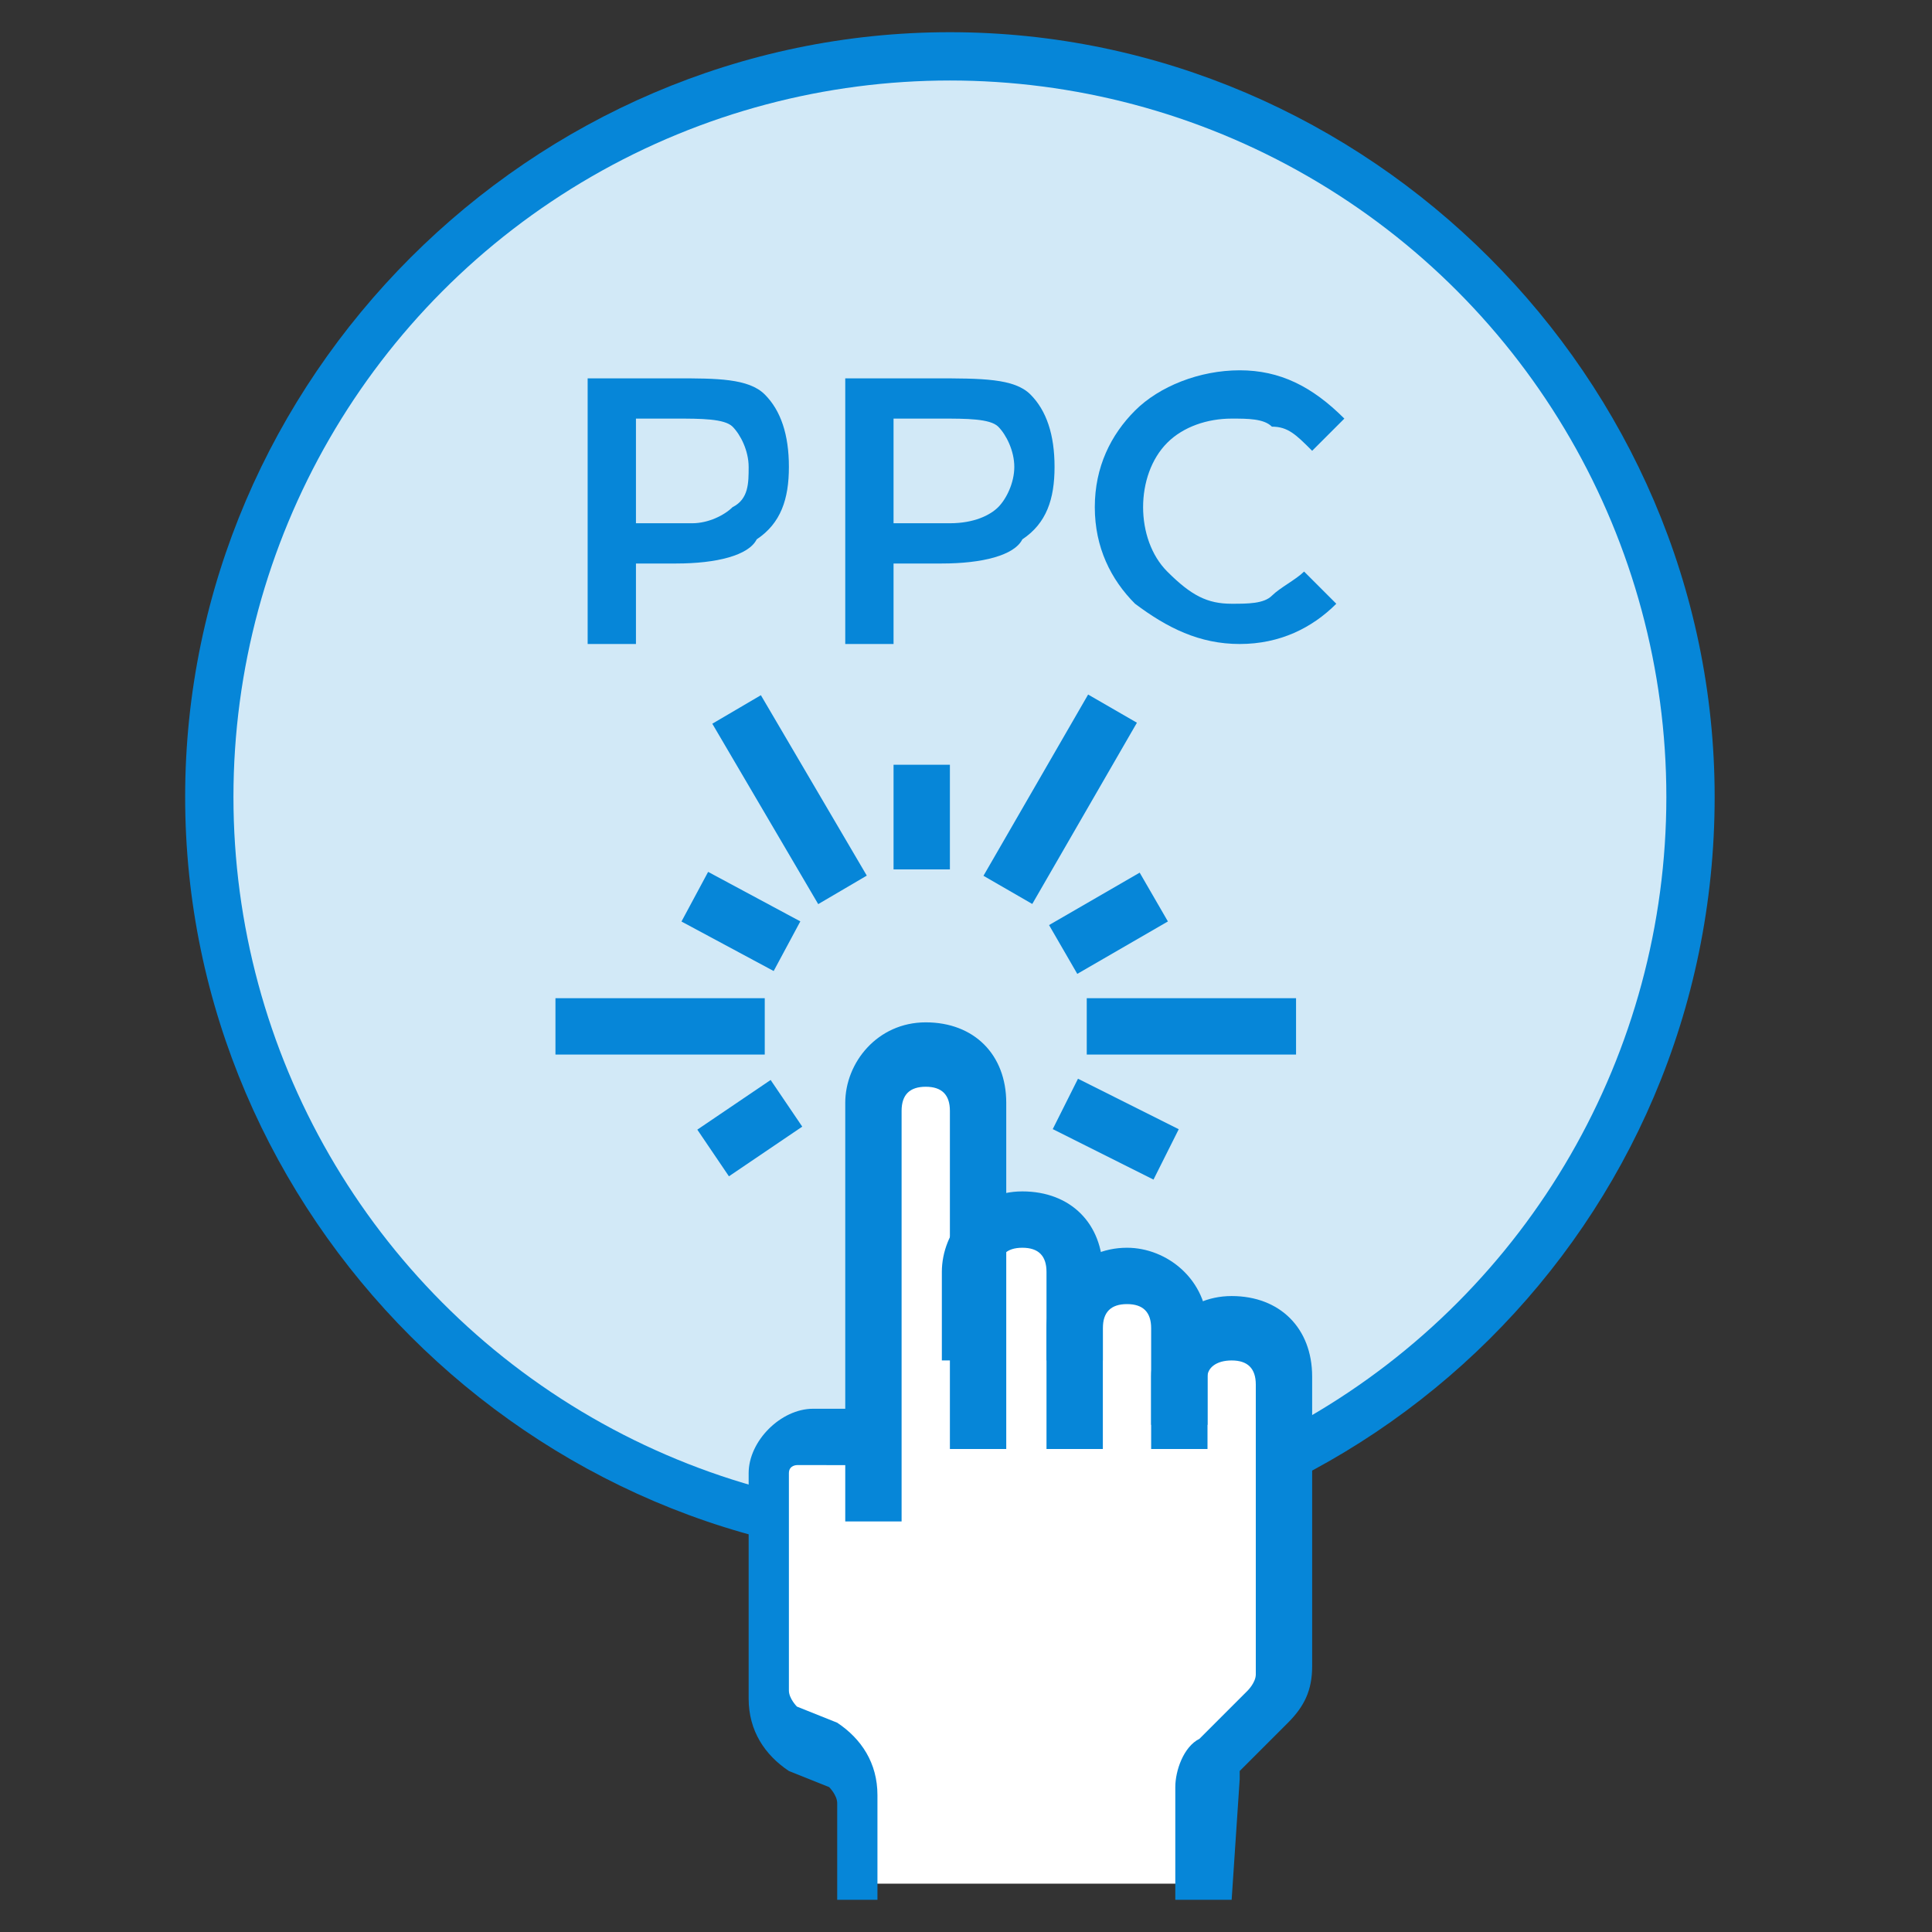
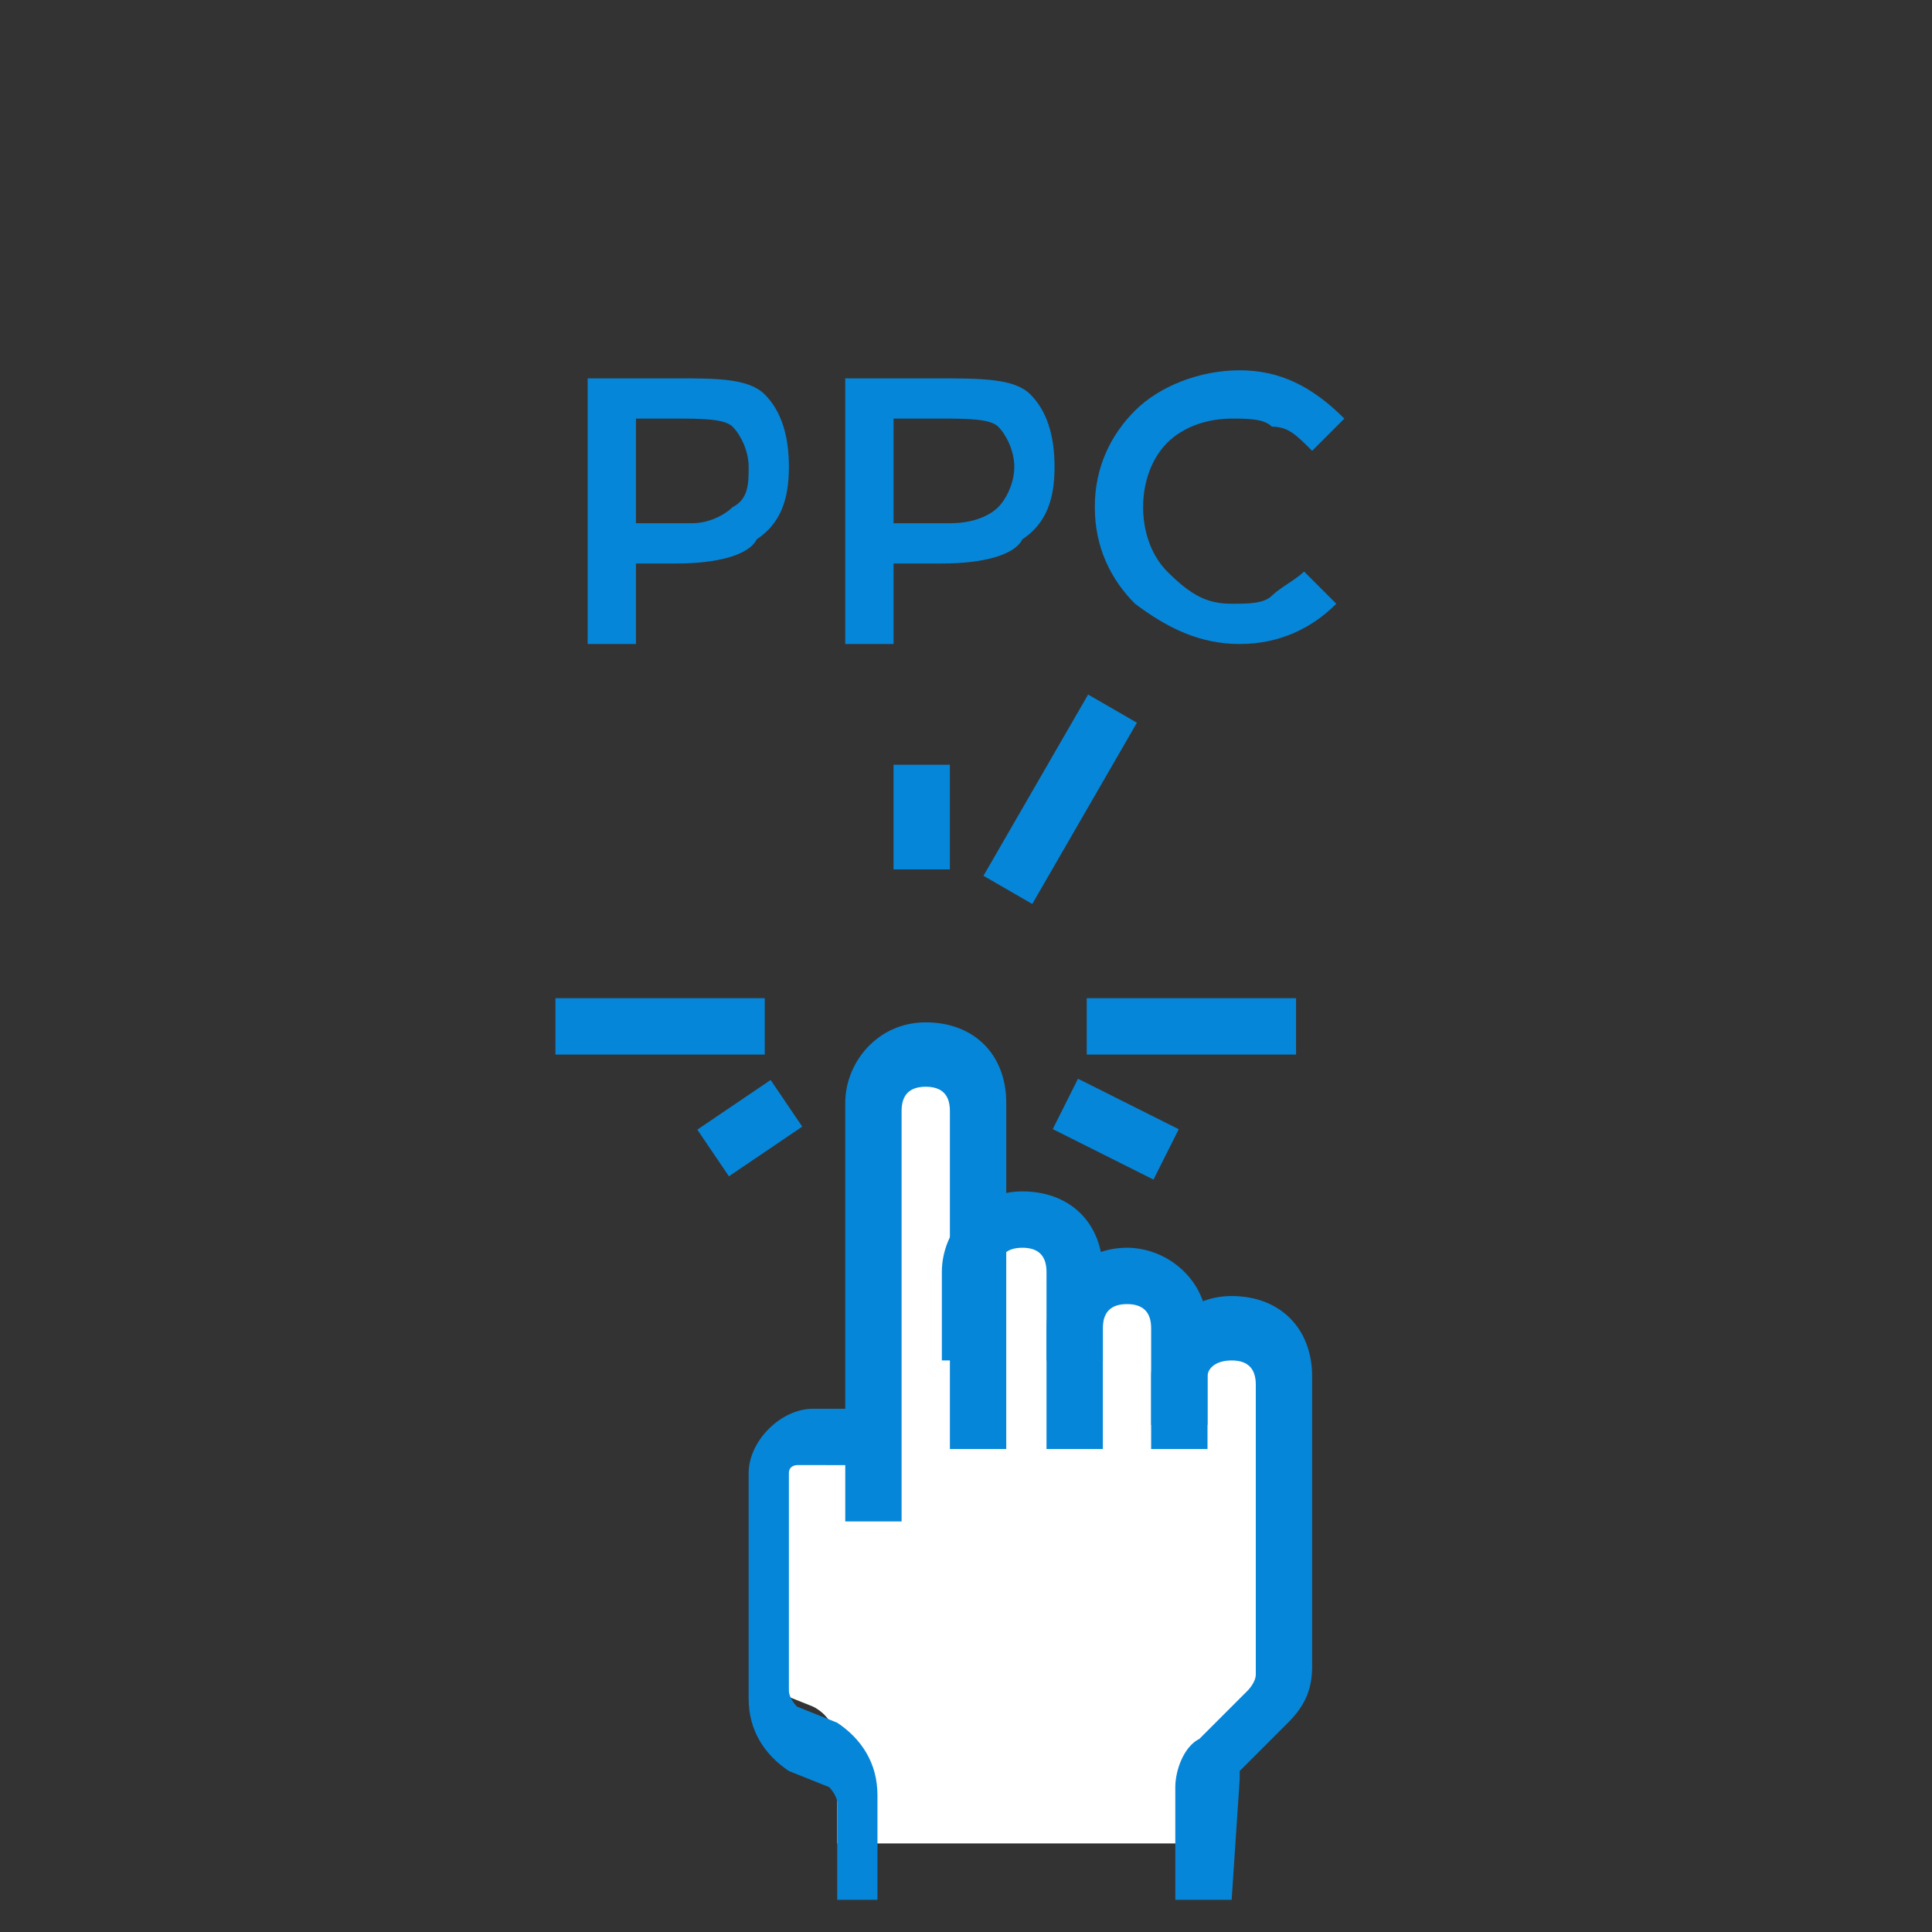
<svg xmlns="http://www.w3.org/2000/svg" version="1.1" id="Layer_1" x="0px" y="0px" viewBox="0 0 24 24" enable-background="new 0 0 24 24" xml:space="preserve">
  <rect x="0" y="0" width="24" height="24" fill="#333333" stroke="none" />
  <g>
    <g>
-       <path fill="#0686D8" d="M11.8,19.4c-5.2,0-9.5-4.3-9.5-9.5s4.3-9.5,9.5-9.5s9.5,4.3,9.5,9.5C21.3,15.2,17,19.4,11.8,19.4z     M11.8,1.6c-4.6,0-8.3,3.7-8.3,8.3s3.7,8.3,8.3,8.3S20,14.5,20,9.9S16.3,1.6,11.8,1.6z" />
-     </g>
+       </g>
  </g>
  <g>
    <g>
-       <circle fill="#D2E9F7" cx="11.8" cy="9.9" r="8.9" />
-     </g>
+       </g>
  </g>
  <g id="XMLID_37_">
    <path fill="#0686D8" d="M9.5,4.9c0.2,0.2,0.3,0.5,0.3,0.9S9.7,6.5,9.4,6.7C9.3,6.9,8.9,7,8.4,7H7.9v1H7.3V4.7h1.1   C8.9,4.7,9.3,4.7,9.5,4.9z M9.1,6.3C9.3,6.2,9.3,6,9.3,5.8S9.2,5.4,9.1,5.3C9,5.2,8.7,5.2,8.4,5.2H7.9v1.3h0.7   C8.8,6.5,9,6.4,9.1,6.3z" />
    <path fill="#0686D8" d="M12.8,4.9c0.2,0.2,0.3,0.5,0.3,0.9S13,6.5,12.7,6.7c-0.1,0.2-0.5,0.3-1,0.3h-0.6v1h-0.6V4.7h1.1   C12.2,4.7,12.6,4.7,12.8,4.9z M12.4,6.3c0.1-0.1,0.2-0.3,0.2-0.5s-0.1-0.4-0.2-0.5c-0.1-0.1-0.4-0.1-0.7-0.1h-0.6v1.3h0.7   C12.1,6.5,12.3,6.4,12.4,6.3z" />
    <path fill="#0686D8" d="M15.3,7.5c0.2,0,0.4,0,0.5-0.1s0.3-0.2,0.4-0.3l0.4,0.4C16.3,7.8,15.9,8,15.4,8s-0.9-0.2-1.3-0.5   c-0.3-0.3-0.5-0.7-0.5-1.2s0.2-0.9,0.5-1.2c0.3-0.3,0.8-0.5,1.3-0.5s0.9,0.2,1.3,0.6l-0.4,0.4c-0.2-0.2-0.3-0.3-0.5-0.3   c-0.1-0.1-0.3-0.1-0.5-0.1c-0.3,0-0.6,0.1-0.8,0.3c-0.2,0.2-0.3,0.5-0.3,0.8s0.1,0.6,0.3,0.8C14.8,7.4,15,7.5,15.3,7.5z" />
  </g>
  <g>
    <g id="XMLID_395_">
-       <path fill="#FFFFFF" d="M15.3,16.5c-0.4,0-0.6,0.3-0.6,0.6v-0.7c0-0.4-0.3-0.6-0.6-0.6c-0.4,0-0.6,0.3-0.6,0.6v-0.7    c0-0.4-0.3-0.6-0.6-0.6c-0.4,0-0.6,0.3-0.6,0.6v-2c0-0.4-0.3-0.6-0.6-0.6c-0.4,0-0.6,0.3-0.6,0.6v4H10c-0.2,0-0.4,0.2-0.4,0.4V21    c0,0.2,0.1,0.4,0.3,0.5l0.5,0.2c0.2,0.1,0.3,0.3,0.3,0.5v1.2H15V22c0-0.1,0.1-0.3,0.2-0.4l0.6-0.6c0.1-0.1,0.2-0.3,0.2-0.4V17    C16,16.8,15.7,16.5,15.3,16.5z" />
+       <path fill="#FFFFFF" d="M15.3,16.5c-0.4,0-0.6,0.3-0.6,0.6v-0.7c0-0.4-0.3-0.6-0.6-0.6c-0.4,0-0.6,0.3-0.6,0.6v-0.7    c0-0.4-0.3-0.6-0.6-0.6c-0.4,0-0.6,0.3-0.6,0.6v-2c0-0.4-0.3-0.6-0.6-0.6c-0.4,0-0.6,0.3-0.6,0.6v4H10c-0.2,0-0.4,0.2-0.4,0.4V21    l0.5,0.2c0.2,0.1,0.3,0.3,0.3,0.5v1.2H15V22c0-0.1,0.1-0.3,0.2-0.4l0.6-0.6c0.1-0.1,0.2-0.3,0.2-0.4V17    C16,16.8,15.7,16.5,15.3,16.5z" />
    </g>
    <g id="XMLID_394_">
      <path fill="#0686D8" d="M11.2,18.9h-0.7v-5.2c0-0.5,0.4-1,1-1s1,0.4,1,1V18h-0.7v-4.2c0-0.2-0.1-0.3-0.3-0.3s-0.3,0.1-0.3,0.3    V18.9z" />
    </g>
    <g id="XMLID_393_">
      <path fill="#0686D8" d="M13.8,16.9H13v-1.1c0-0.2-0.1-0.3-0.3-0.3s-0.3,0.1-0.3,0.3v1.1h-0.7v-1.1c0-0.5,0.4-1,1-1s1,0.4,1,1v1.1    H13.8z" />
    </g>
    <g id="XMLID_392_">
      <path fill="#0686D8" d="M15,18h-0.7v-1.5c0-0.2-0.1-0.3-0.3-0.3s-0.3,0.1-0.3,0.3V18H13v-1.5c0-0.5,0.4-1,1-1c0.5,0,1,0.4,1,1V18z    " />
    </g>
    <g id="XMLID_391_">
      <path fill="#0686D8" d="M15.3,23.6h-0.7v-1.4c0-0.2,0.1-0.5,0.3-0.6l0.6-0.6c0,0,0.1-0.1,0.1-0.2v-3.6c0-0.2-0.1-0.3-0.3-0.3    S15,17,15,17.1v0.6h-0.7v-0.6c0-0.5,0.4-1,1-1s1,0.4,1,1v3.6c0,0.3-0.1,0.5-0.3,0.7L15.4,22v0.1L15.3,23.6L15.3,23.6z" />
    </g>
    <g id="XMLID_390_">
      <path fill="#0686D8" d="M11.1,23.6h-0.7v-1.2c0-0.1-0.1-0.2-0.1-0.2L9.8,22c-0.3-0.2-0.5-0.5-0.5-0.9v-2.8c0-0.4,0.4-0.8,0.8-0.8    H11v0.7H9.9c0,0-0.1,0-0.1,0.1V21c0,0.1,0.1,0.2,0.1,0.2l0.5,0.2c0.3,0.2,0.5,0.5,0.5,0.9v1.3H11.1z" />
    </g>
  </g>
  <g id="XMLID_38_">
    <g id="XMLID_53_">
      <rect x="11.1" y="9.5" fill="#0686D8" width="0.7" height="1.3" />
    </g>
    <g id="XMLID_52_">
      <rect x="12.8" y="8.6" transform="matrix(-0.866 -0.5 0.5 -0.866 19.608 25.077)" fill="#0686D8" width="0.7" height="2.6" />
    </g>
    <g id="XMLID_51_">
-       <rect x="13.4" y="10.8" transform="matrix(-0.501 -0.866 0.866 -0.501 10.743 29.113)" fill="#0686D8" width="0.7" height="1.3" />
-     </g>
+       </g>
    <g id="XMLID_50_">
      <rect x="13.5" y="12.4" fill="#0686D8" width="2.6" height="0.7" />
    </g>
    <g id="XMLID_49_">
      <rect x="13.1" y="13.7" transform="matrix(-0.894 -0.448 0.448 -0.894 19.903 32.77)" fill="#0686D8" width="1.4" height="0.7" />
    </g>
    <g id="XMLID_48_">
      <rect x="9" y="13.5" transform="matrix(-0.561 -0.828 0.828 -0.561 2.926 29.638)" fill="#0686D8" width="0.7" height="1.1" />
    </g>
    <g id="XMLID_47_">
      <rect x="6.9" y="12.4" fill="#0686D8" width="2.6" height="0.7" />
    </g>
    <g id="XMLID_46_">
-       <rect x="8.5" y="11.1" transform="matrix(-0.881 -0.473 0.473 -0.881 11.849 25.862)" fill="#0686D8" width="1.3" height="0.7" />
-     </g>
+       </g>
    <g id="XMLID_45_">
-       <rect x="8.5" y="9.6" transform="matrix(-0.506 -0.862 0.862 -0.506 6.19 23.416)" fill="#0686D8" width="2.6" height="0.7" />
-     </g>
+       </g>
  </g>
</svg>